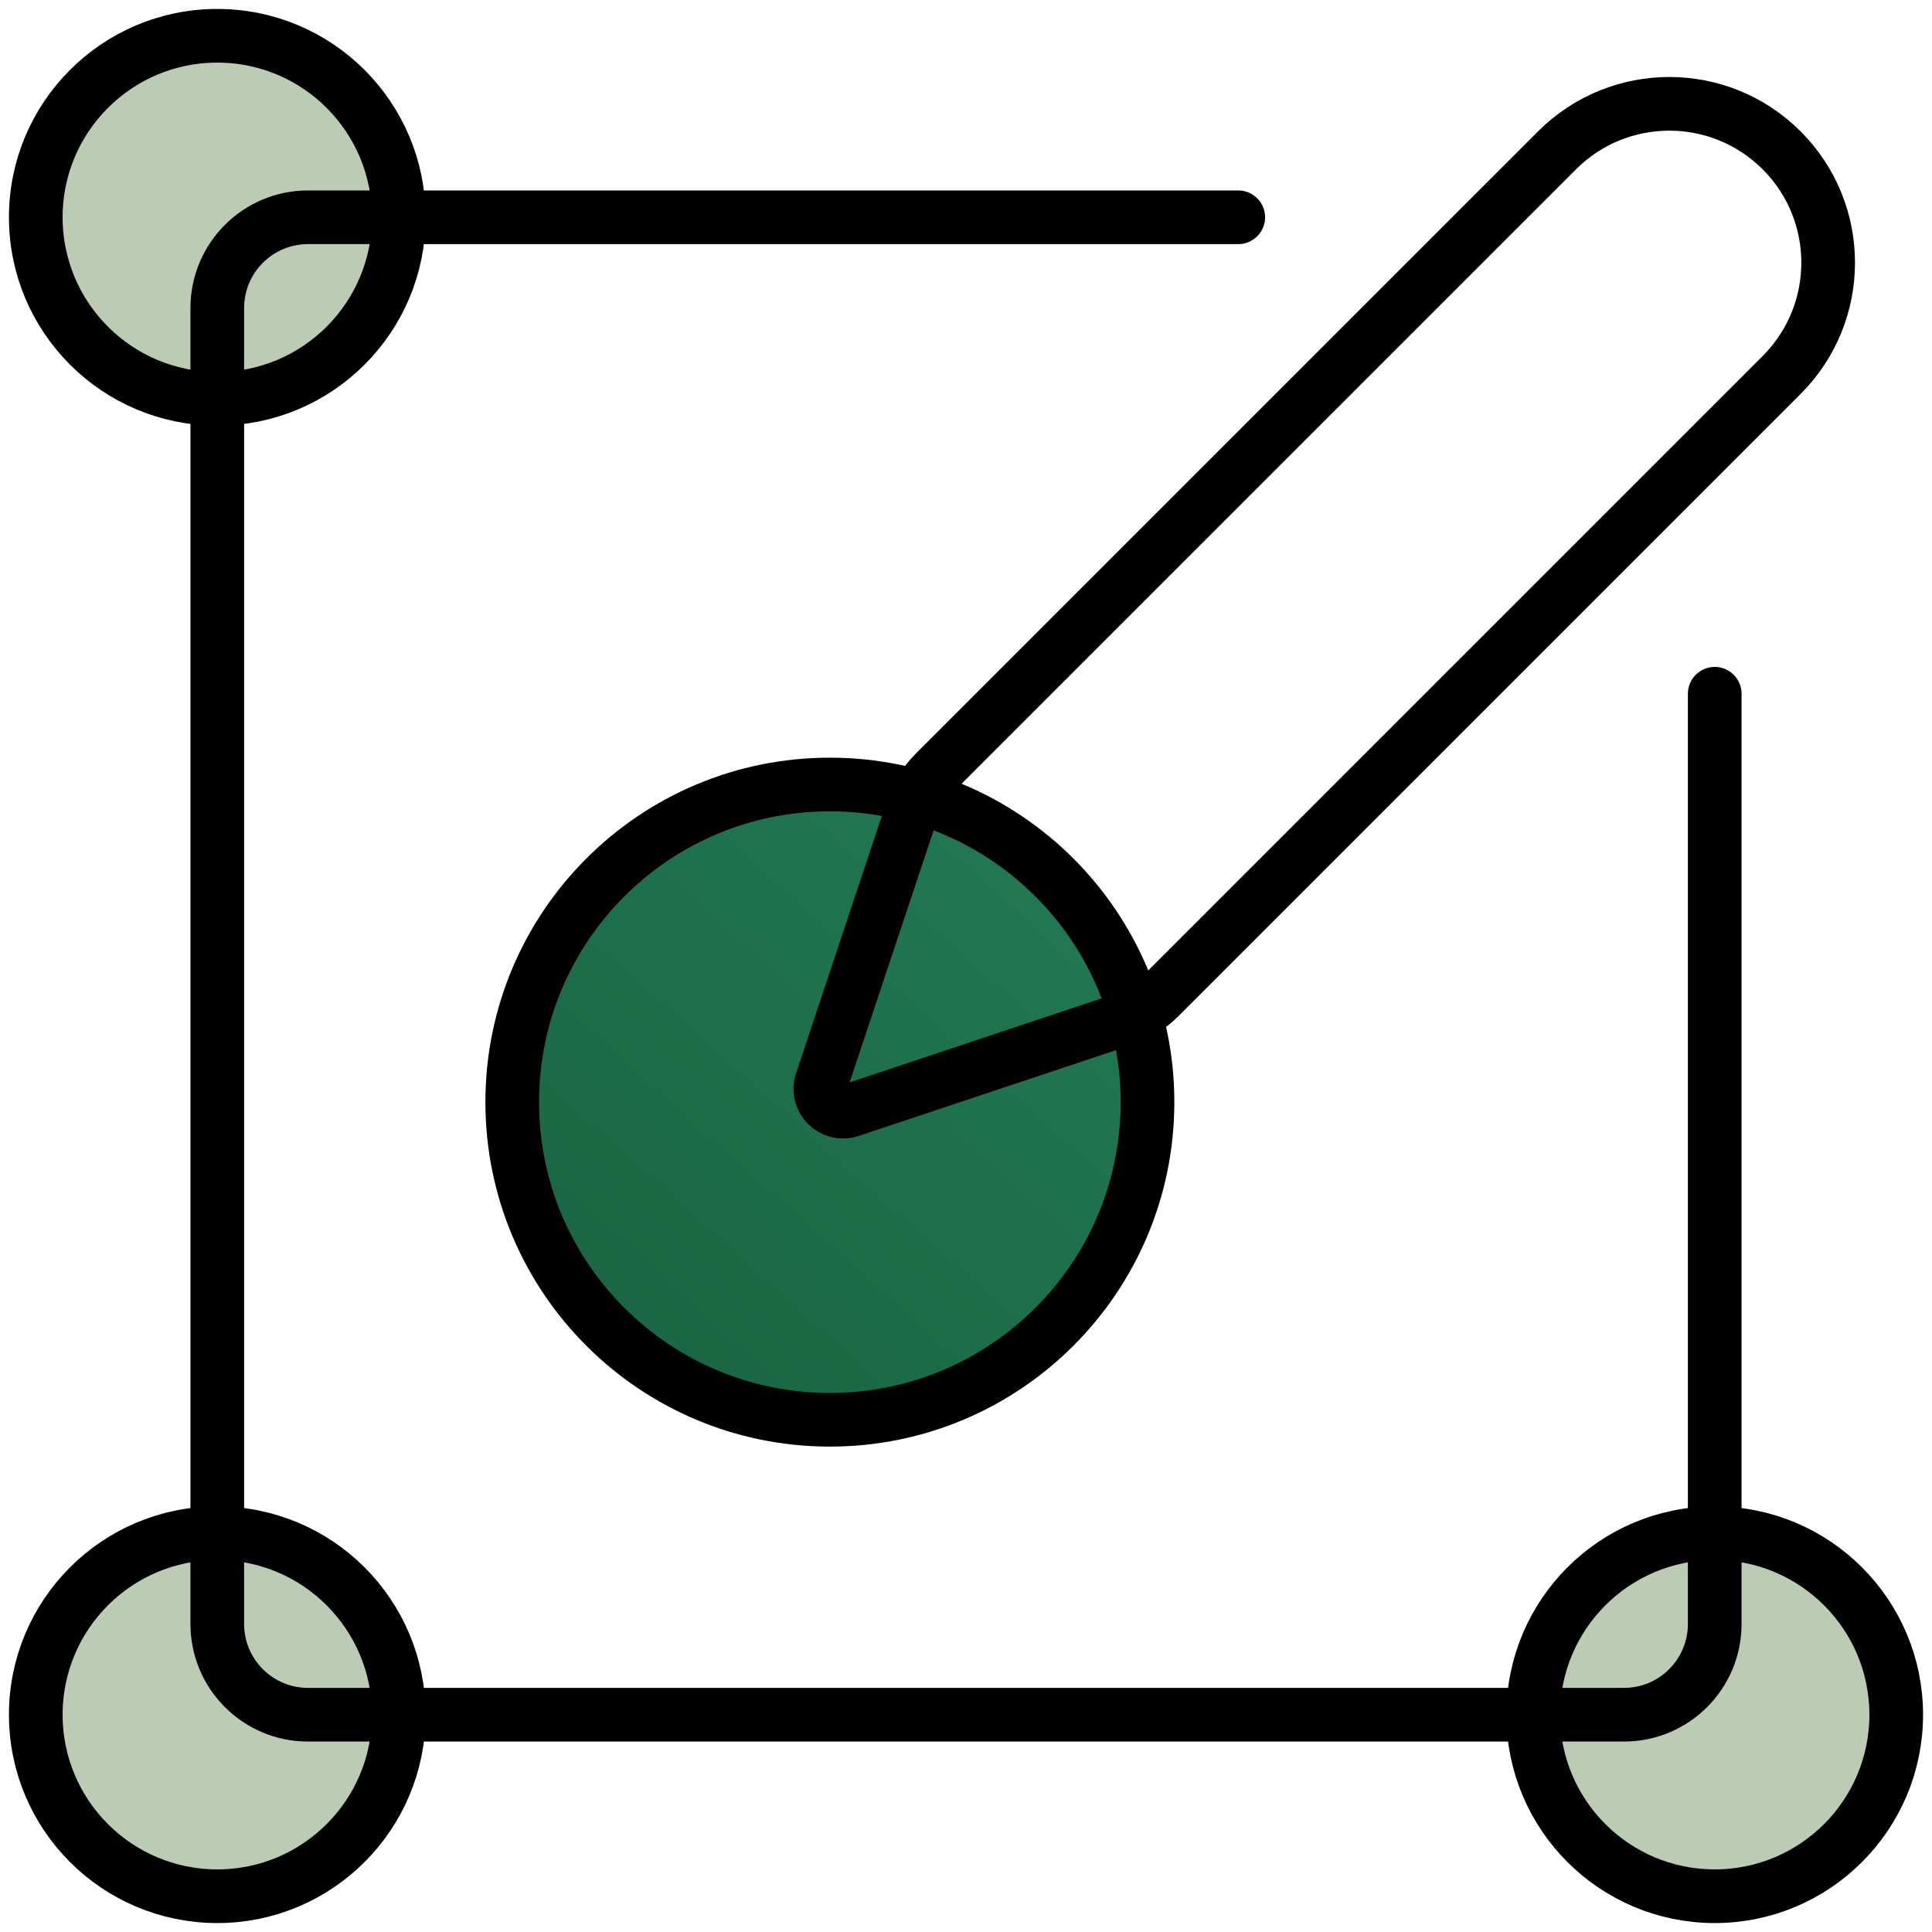
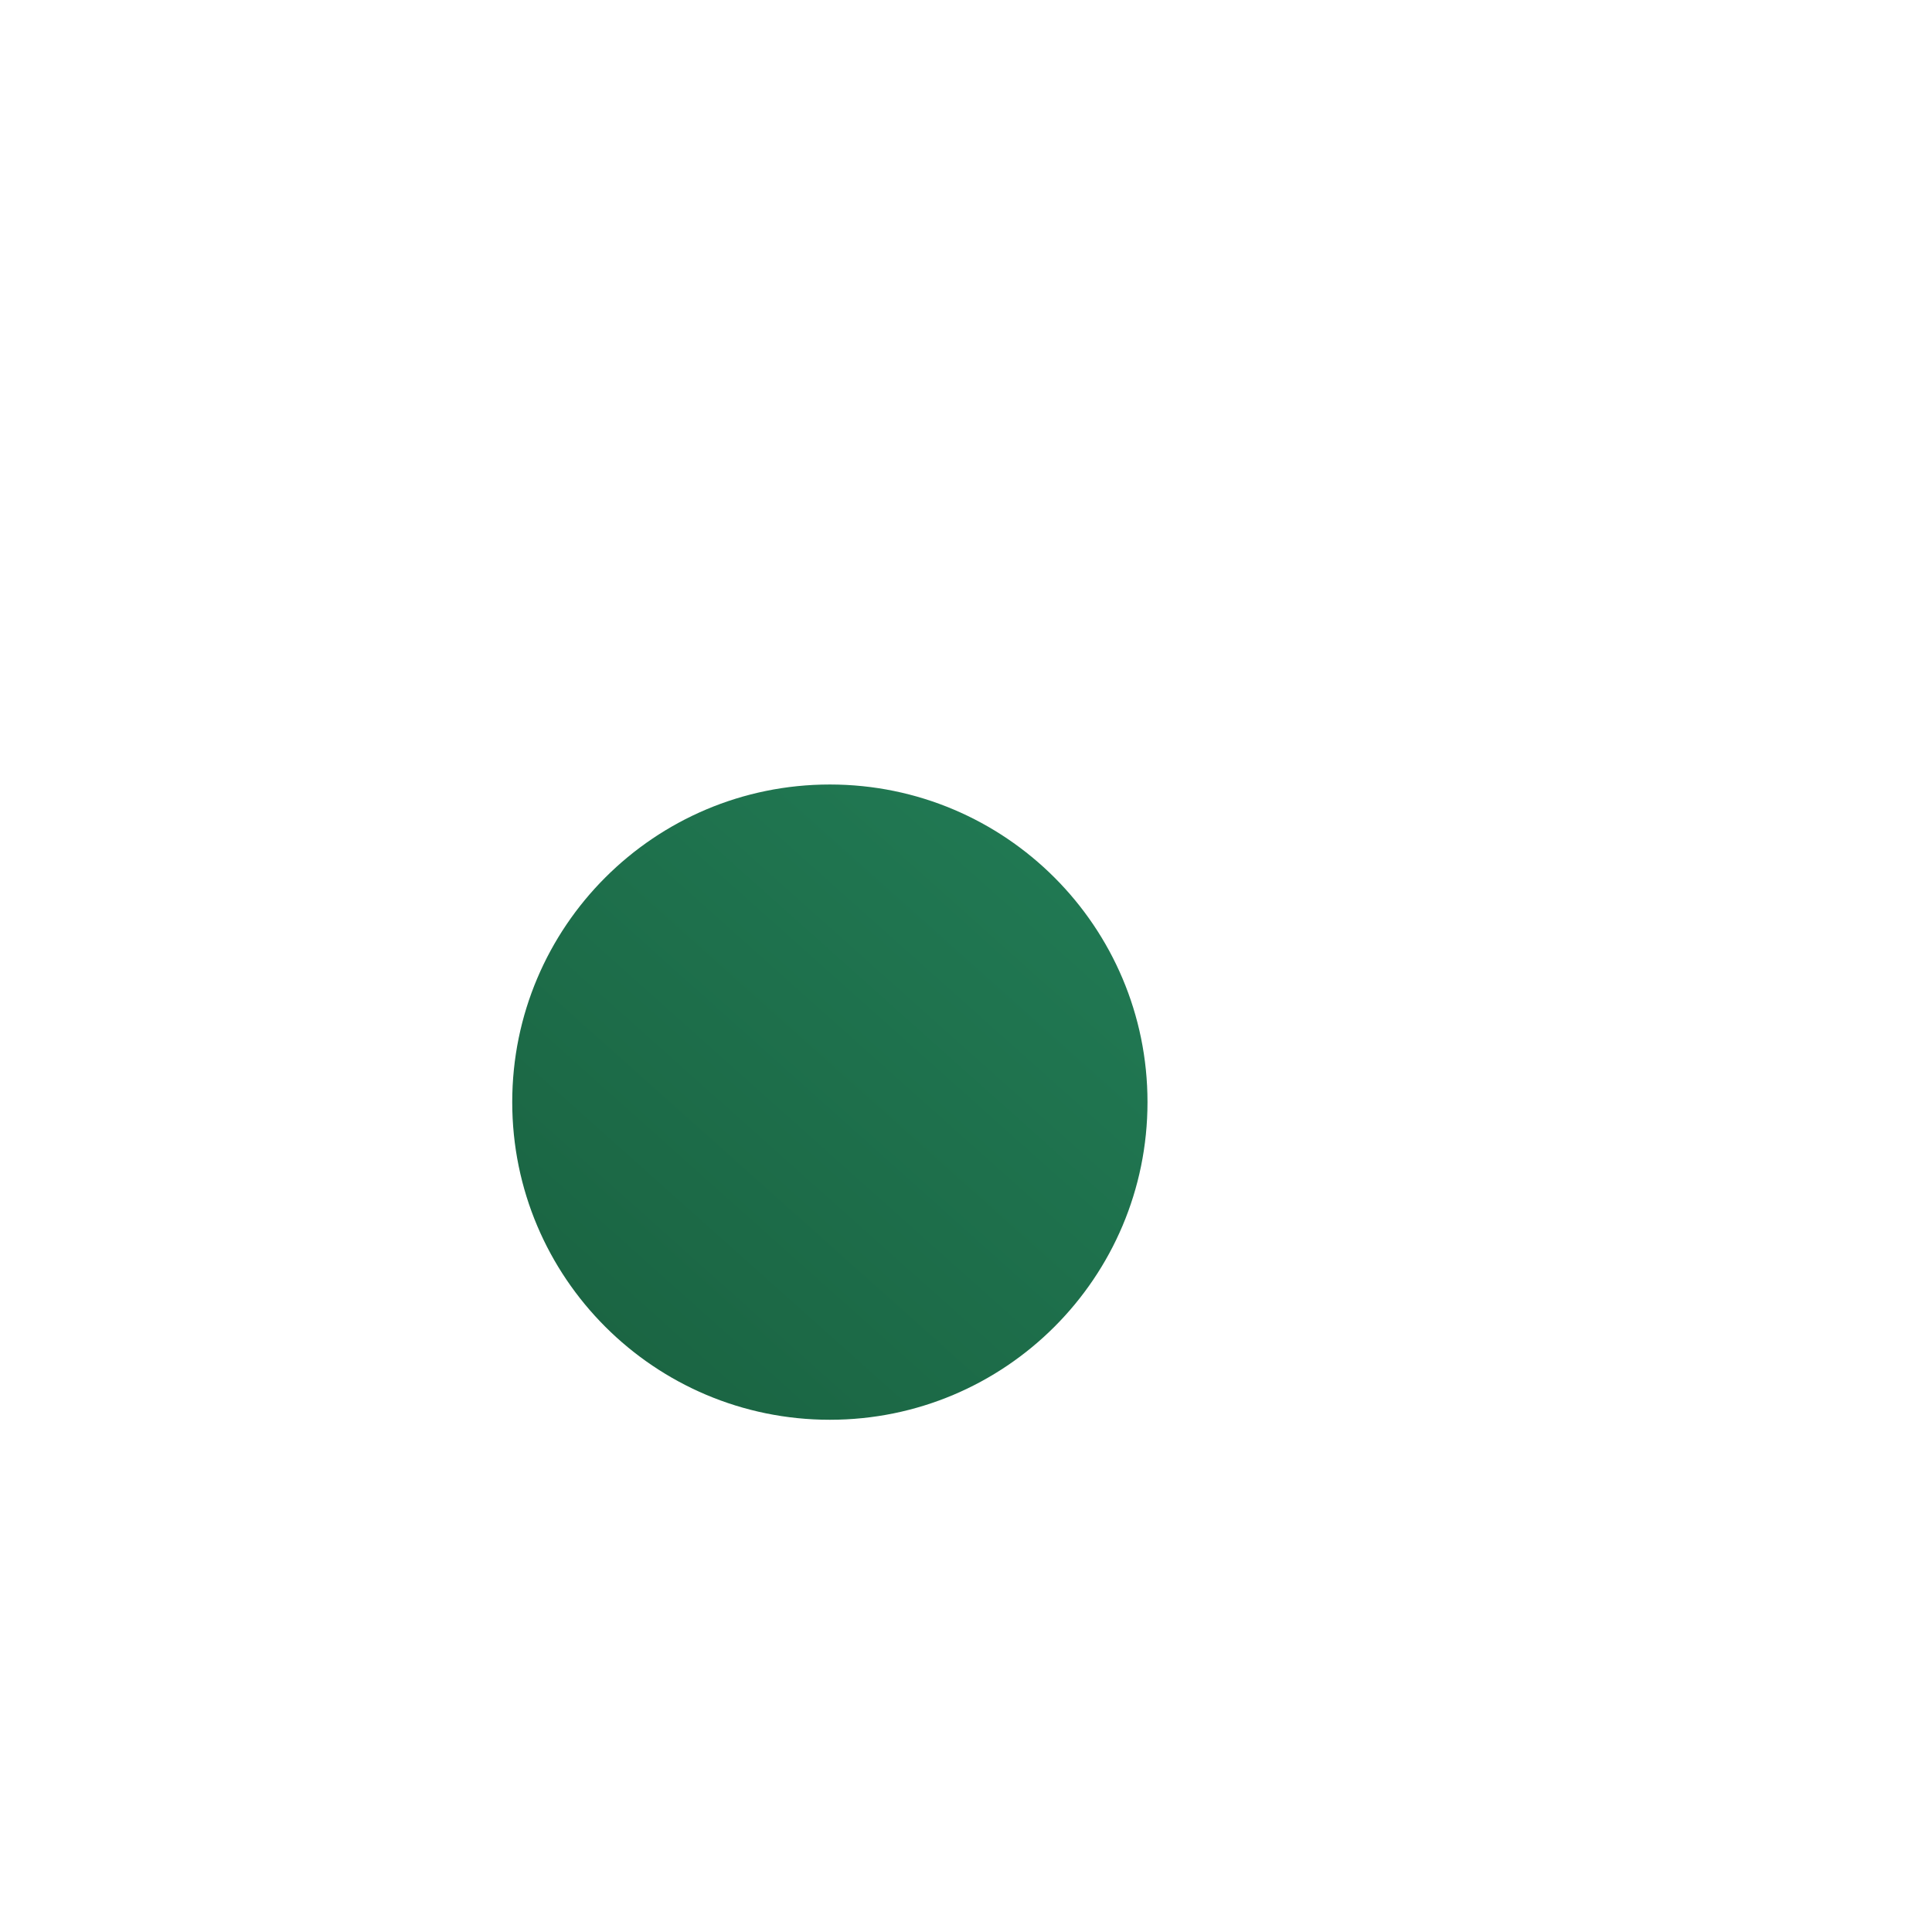
<svg xmlns="http://www.w3.org/2000/svg" fill="none" height="100%" overflow="visible" preserveAspectRatio="none" style="display: block;" viewBox="0 0 108 108" width="100%">
  <g id="Vector">
-     <path d="M22.293 12.146C22.293 17.75 17.75 22.293 12.146 22.293C6.543 22.293 2 17.75 2 12.146C2 6.543 6.543 2 12.146 2C17.75 2 22.293 6.543 22.293 12.146Z" fill="#BBCBB4" />
-     <path d="M22.293 95.854C22.293 101.457 17.75 106 12.146 106C6.543 106 2 101.457 2 95.854C2 90.25 6.543 85.707 12.146 85.707C17.75 85.707 22.293 90.25 22.293 95.854Z" fill="#BBCBB4" />
-     <path d="M106 95.854C106 101.457 101.457 106 95.854 106C90.25 106 85.707 101.457 85.707 95.854C85.707 90.25 90.25 85.707 95.854 85.707C101.457 85.707 106 90.25 106 95.854Z" fill="#BBCBB4" />
    <path d="M64.146 61.61C64.146 71.416 56.197 79.366 46.39 79.366C36.584 79.366 28.634 71.416 28.634 61.61C28.634 51.803 36.584 43.854 46.39 43.854C56.197 43.854 64.146 51.803 64.146 61.61Z" fill="url(#paint0_linear_0_174)" />
-     <path d="M69.219 12.146H17.22C14.418 12.146 12.146 14.418 12.146 17.22V90.781C12.146 93.582 14.418 95.854 17.22 95.854H90.781C93.582 95.854 95.854 93.582 95.854 90.781V38.781M22.293 12.146C22.293 17.75 17.75 22.293 12.146 22.293C6.543 22.293 2 17.75 2 12.146C2 6.543 6.543 2 12.146 2C17.75 2 22.293 6.543 22.293 12.146ZM22.293 95.854C22.293 101.457 17.75 106 12.146 106C6.543 106 2 101.457 2 95.854C2 90.25 6.543 85.707 12.146 85.707C17.75 85.707 22.293 90.25 22.293 95.854ZM106 95.854C106 101.457 101.457 106 95.854 106C90.25 106 85.707 101.457 85.707 95.854C85.707 90.25 90.25 85.707 95.854 85.707C101.457 85.707 106 90.25 106 95.854ZM64.146 61.61C64.146 71.416 56.197 79.366 46.39 79.366C36.584 79.366 28.634 71.416 28.634 61.61C28.634 51.803 36.584 43.854 46.39 43.854C56.197 43.854 64.146 51.803 64.146 61.61ZM87.039 8.405C90.506 4.937 96.128 4.937 99.595 8.405C103.062 11.872 103.062 17.494 99.595 20.961L64.804 55.753C64.247 56.31 63.568 56.729 62.821 56.978L47.528 62.076C46.537 62.406 45.594 61.463 45.924 60.472L51.022 45.179C51.271 44.432 51.69 43.753 52.247 43.196L87.039 8.405Z" stroke="black" stroke-linecap="round" stroke-width="3" />
  </g>
  <defs>
    <linearGradient gradientUnits="userSpaceOnUse" id="paint0_linear_0_174" x1="87.429" x2="9.429" y1="11.286" y2="98.571">
      <stop stop-color="#289167" />
      <stop offset="1" stop-color="#155334" />
    </linearGradient>
  </defs>
</svg>